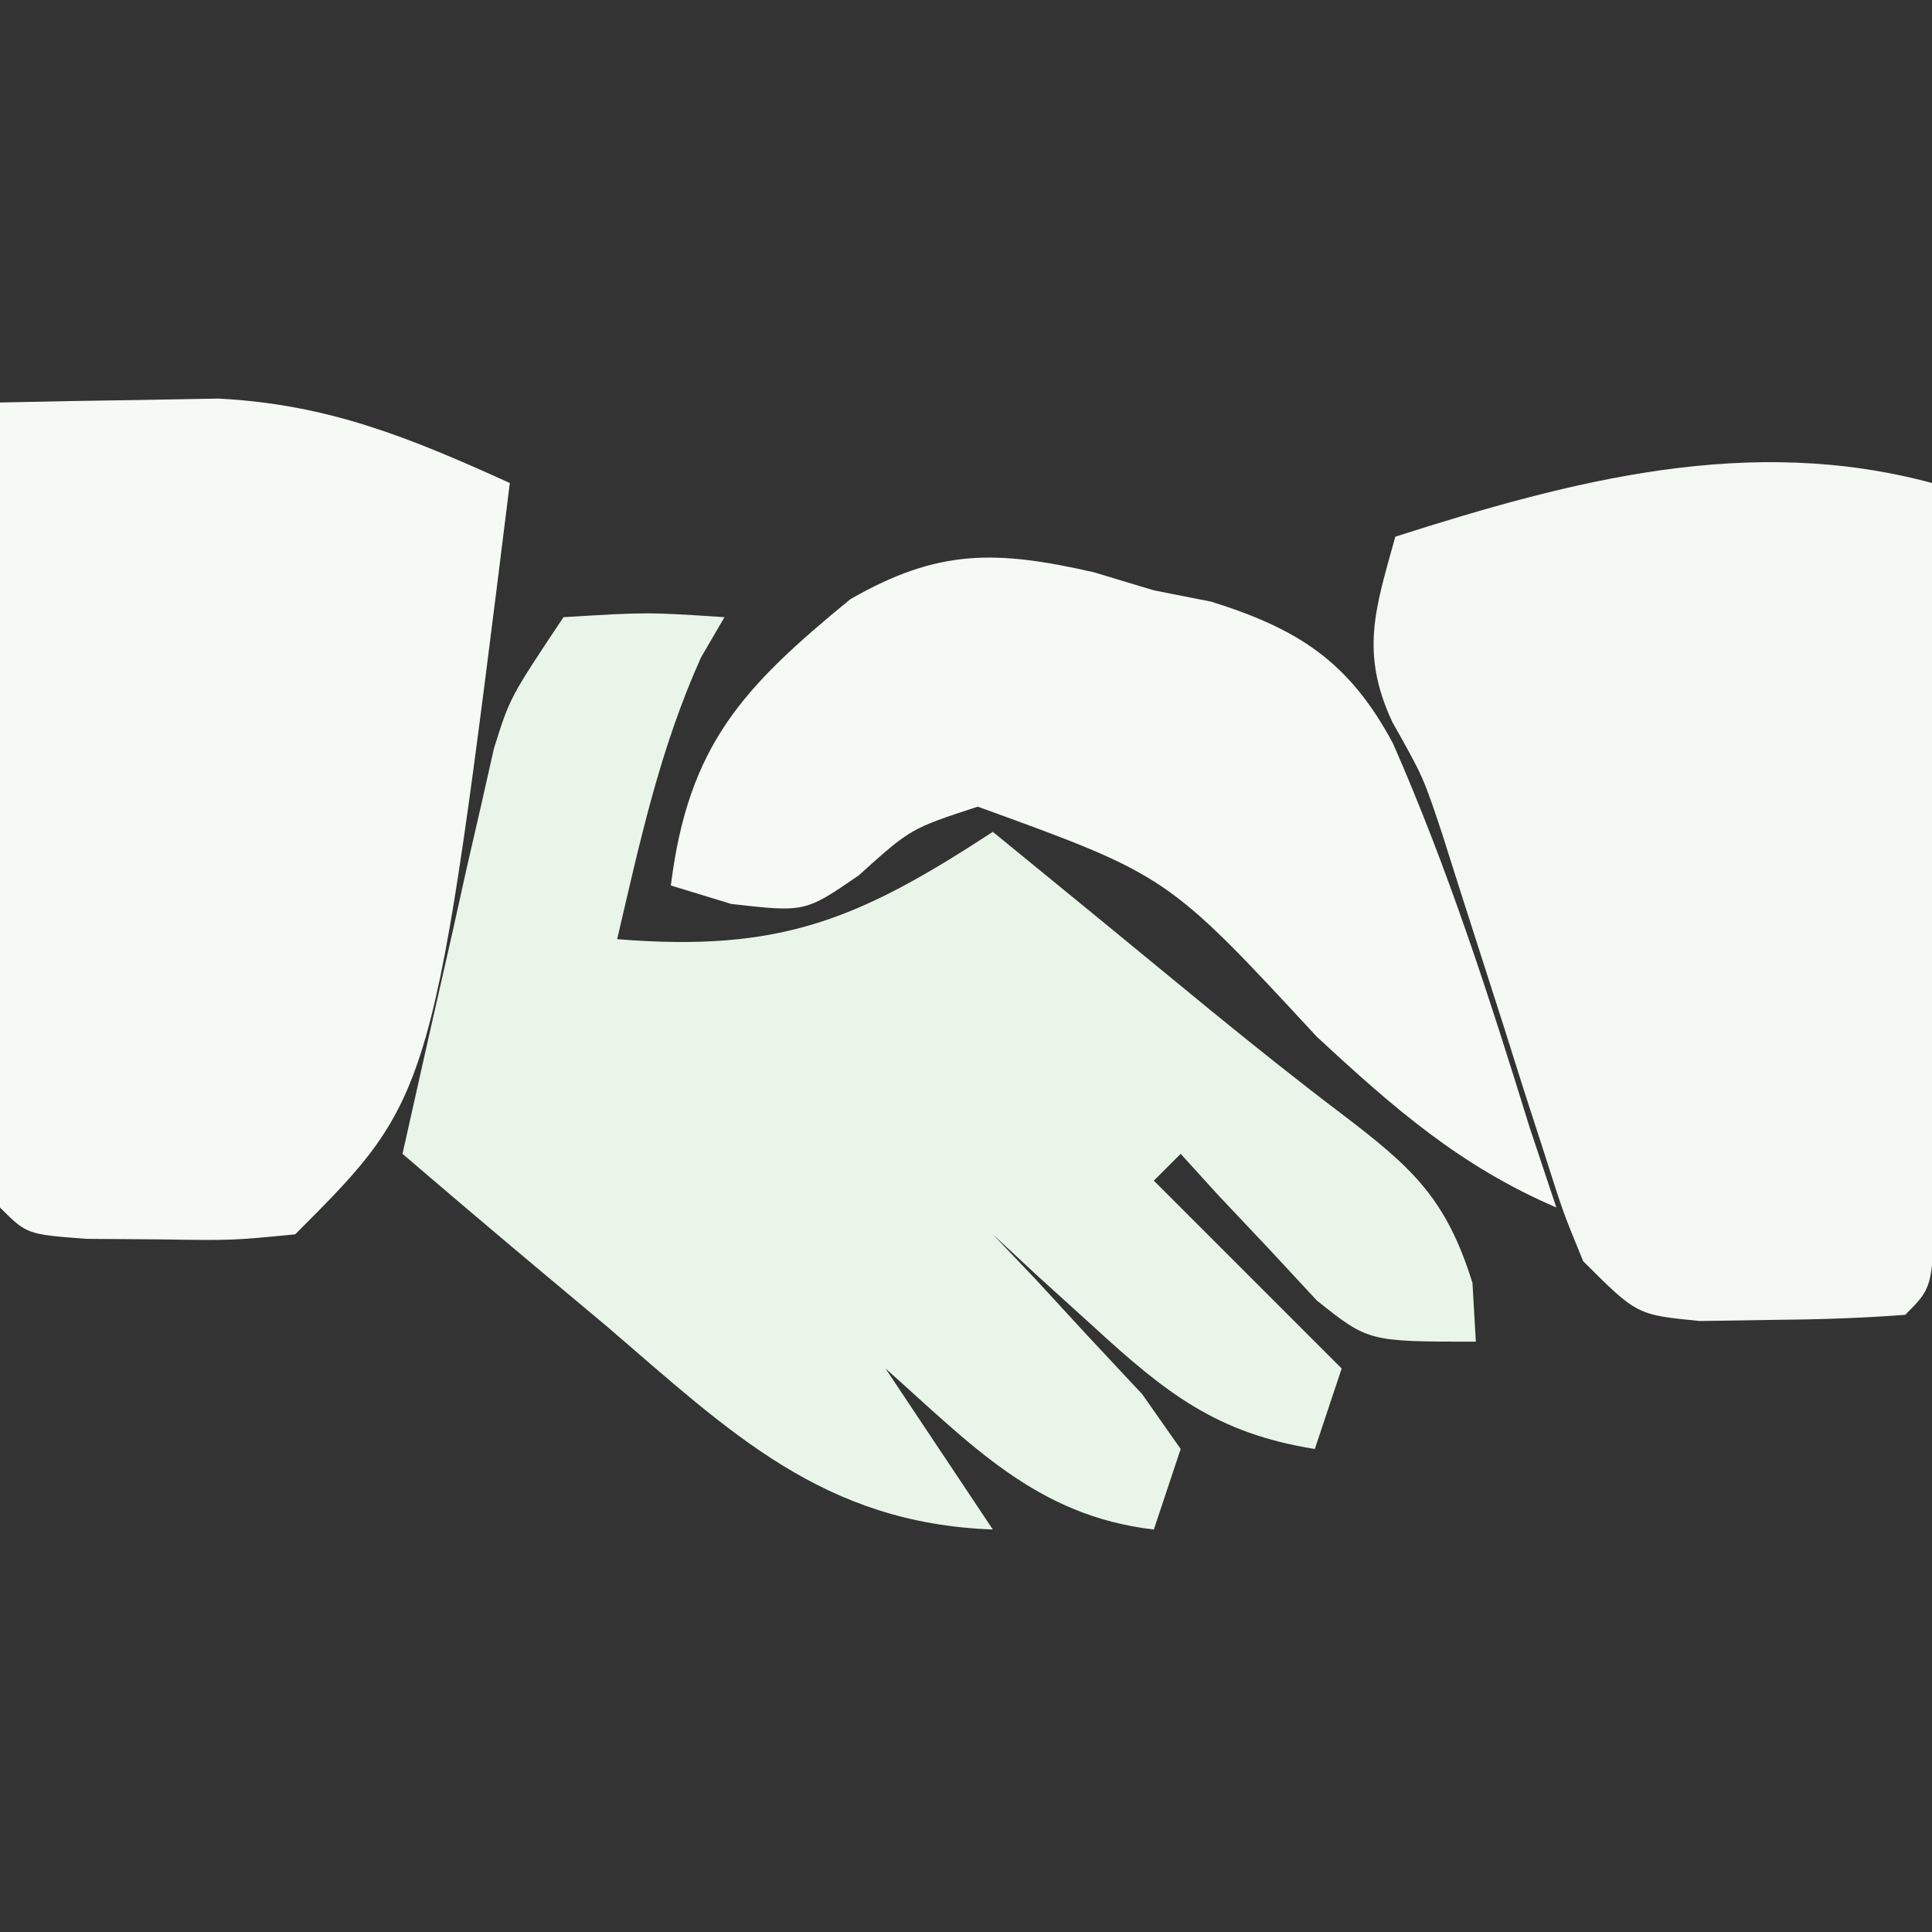
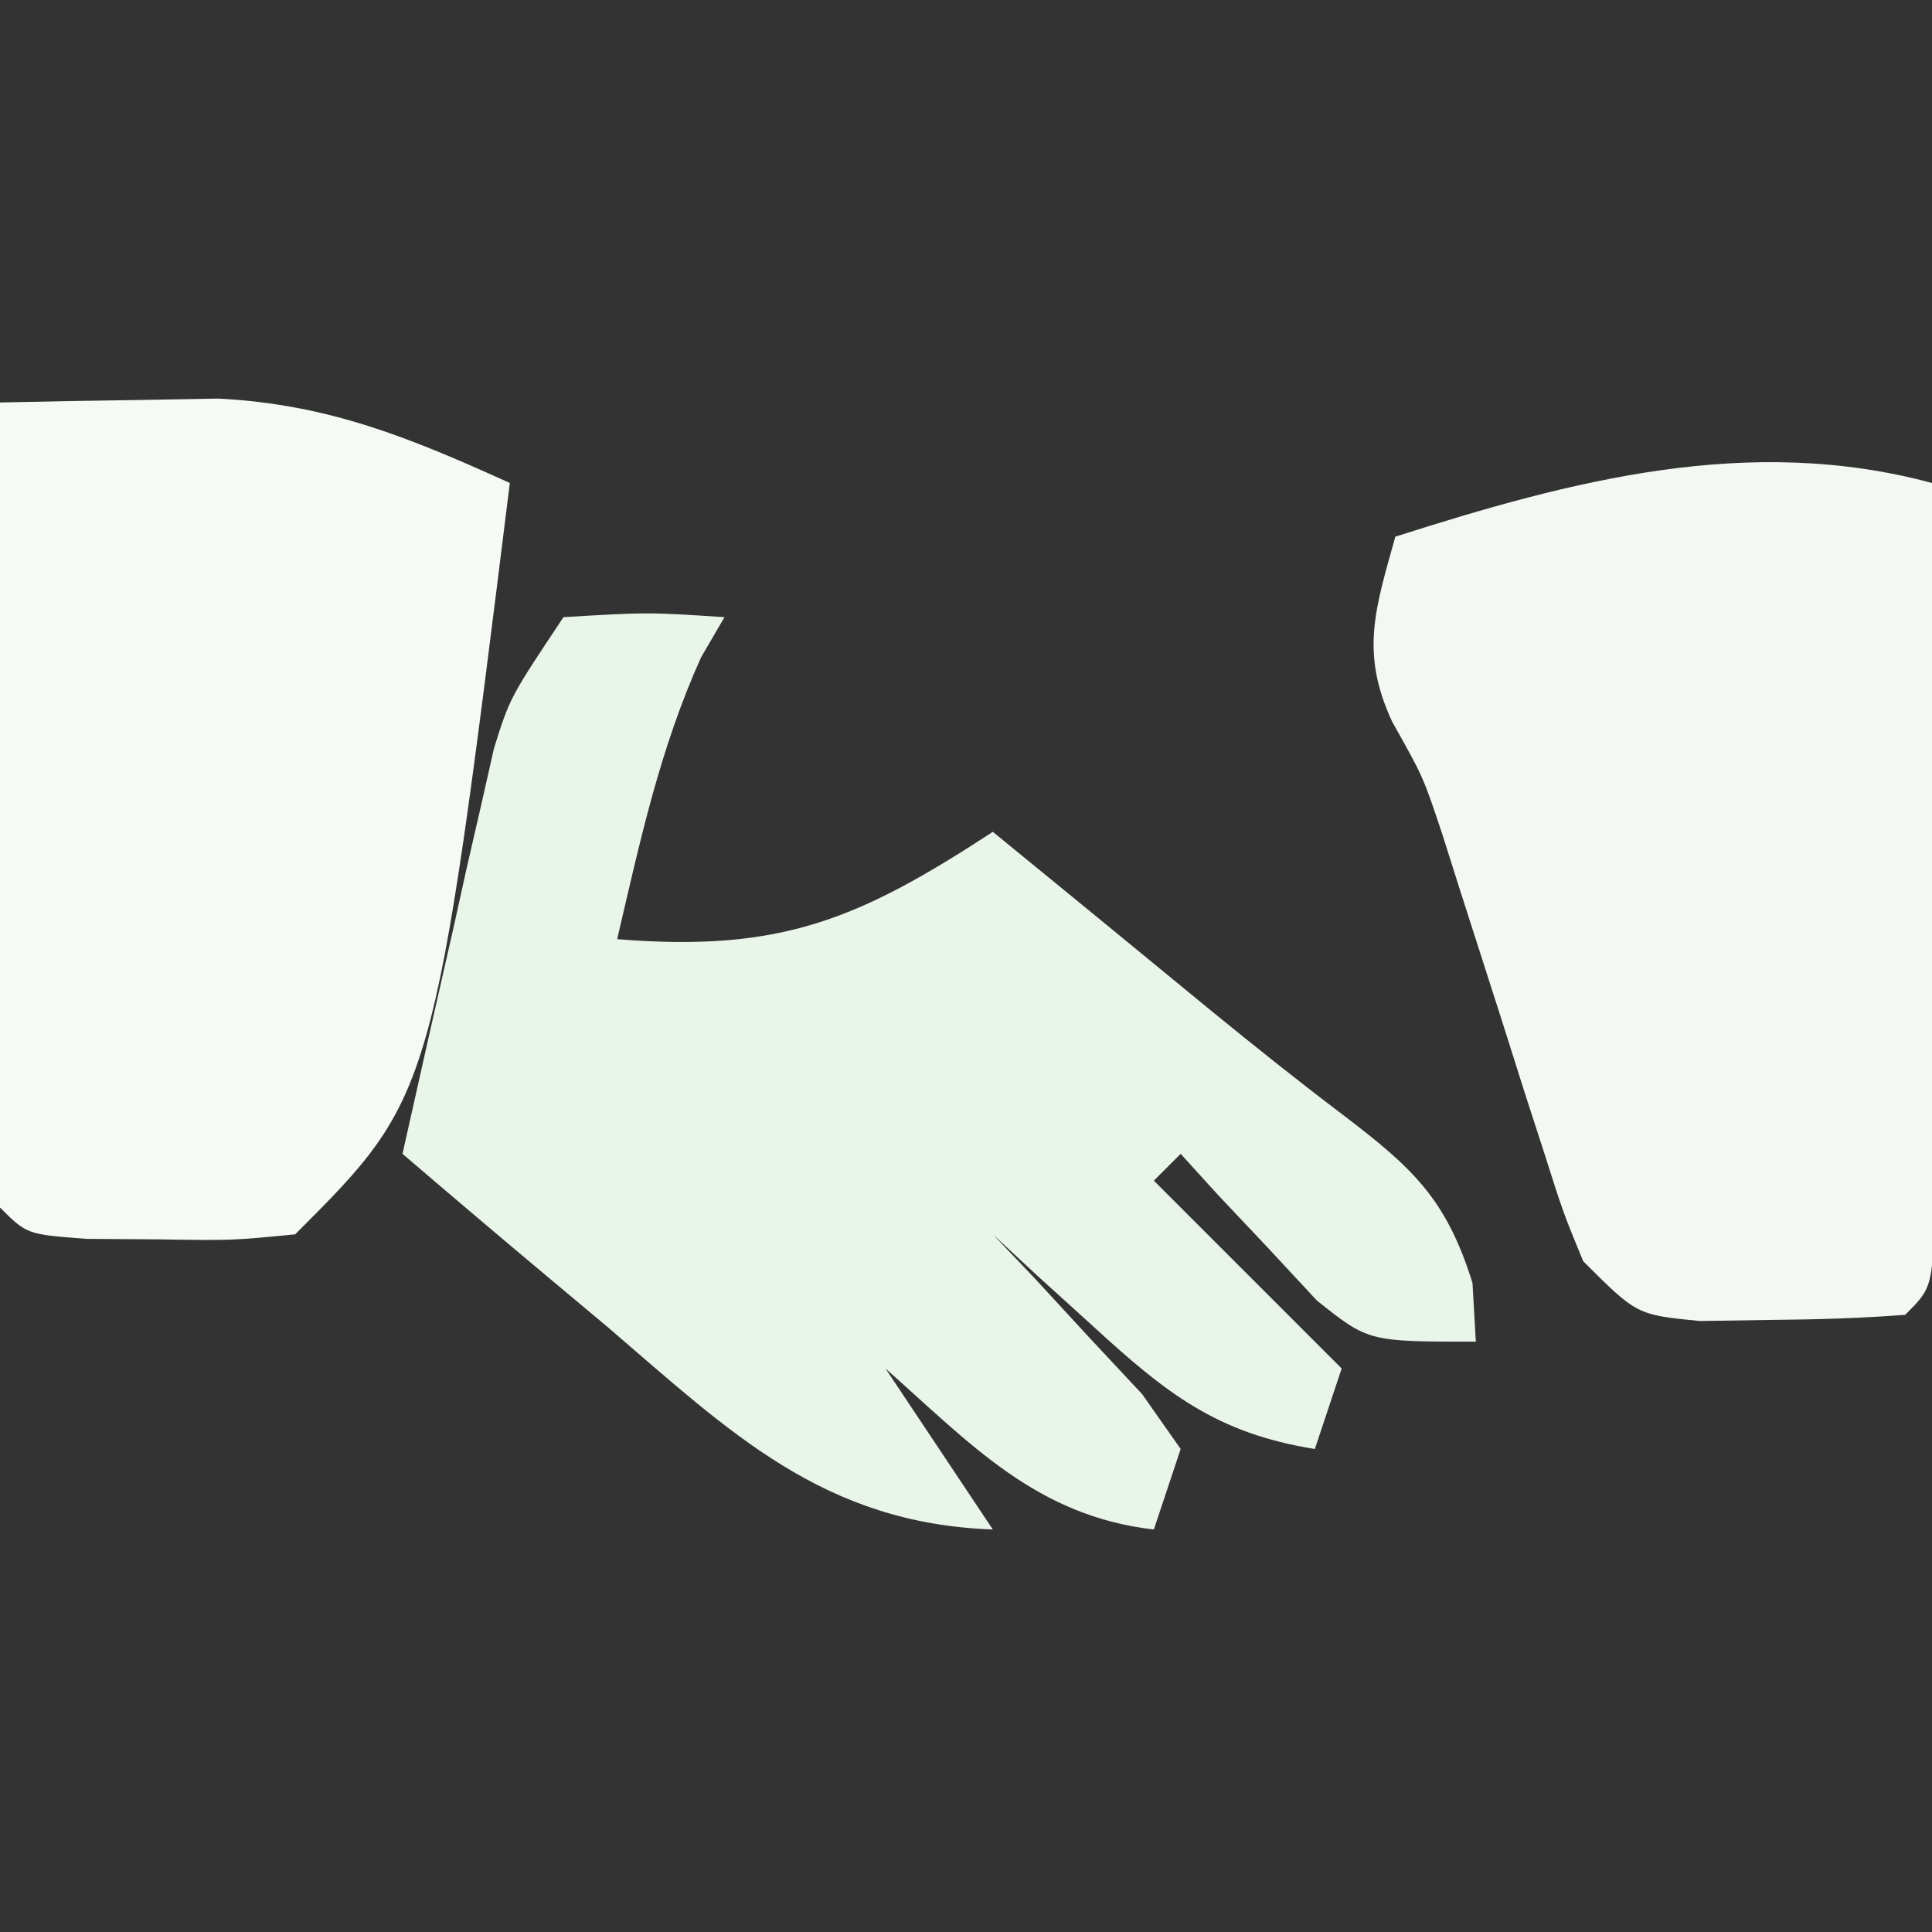
<svg xmlns="http://www.w3.org/2000/svg" version="1.1" width="72" height="72">
  <rect width="100%" height="100%" fill="#333333" stroke="none" />
  <path d="M0 0 C3.125 -0.188 3.125 -0.188 6 0 C5.567 0.743 5.567 0.743 5.125 1.5 C3.587 4.918 2.852 8.351 2 12 C8.118 12.499 11.025 11.249 16 8 C18.722 10.223 21.443 12.449 24.156 14.684 C25.762 15.992 27.379 17.286 29.031 18.535 C31.622 20.51 32.891 21.65 33.875 24.812 C33.916 25.534 33.958 26.256 34 27 C30 27 30 27 28.078 25.469 C27.475 24.819 26.872 24.169 26.25 23.5 C25.636 22.85 25.023 22.201 24.391 21.531 C23.702 20.773 23.702 20.773 23 20 C22.67 20.33 22.34 20.66 22 21 C24.31 23.31 26.62 25.62 29 28 C28.505 29.485 28.505 29.485 28 31 C24.339 30.415 22.455 28.917 19.75 26.438 C19.044 25.797 18.337 25.156 17.609 24.496 C17.078 24.002 16.547 23.509 16 23 C16.517 23.543 17.034 24.085 17.566 24.645 C18.225 25.36 18.884 26.075 19.562 26.812 C20.554 27.874 20.554 27.874 21.566 28.957 C22.039 29.631 22.513 30.305 23 31 C22.67 31.99 22.34 32.98 22 34 C17.621 33.495 15.183 30.822 12 28 C13.98 30.97 13.98 30.97 16 34 C9.665 33.77 6.214 30.375 1.625 26.438 C0.889 25.822 0.153 25.206 -0.605 24.572 C-2.413 23.058 -4.21 21.534 -6 20 C-5.383 17.227 -4.756 14.457 -4.125 11.688 C-3.951 10.902 -3.777 10.116 -3.598 9.307 C-3.424 8.549 -3.25 7.792 -3.07 7.012 C-2.913 6.315 -2.756 5.619 -2.594 4.901 C-2 3 -2 3 0 0 Z " fill="#EAF5E9" transform="translate(21,23)" />
  <path d="M0 0 C0.025 4.254 0.043 8.508 0.055 12.762 C0.06 14.211 0.067 15.659 0.075 17.107 C0.088 19.185 0.093 21.262 0.098 23.34 C0.106 25.217 0.106 25.217 0.114 27.133 C0 30 0 30 -1 31 C-2.642 31.125 -4.291 31.176 -5.938 31.188 C-6.833 31.202 -7.729 31.216 -8.652 31.23 C-11 31 -11 31 -13 29 C-13.746 27.184 -13.746 27.184 -14.438 25.008 C-14.82 23.826 -14.82 23.826 -15.211 22.621 C-15.471 21.797 -15.732 20.974 -16 20.125 C-16.518 18.502 -17.039 16.879 -17.562 15.258 C-17.905 14.177 -17.905 14.177 -18.254 13.075 C-18.961 10.952 -18.961 10.952 -20.113 8.906 C-21.318 6.316 -20.747 4.689 -20 2 C-13.399 -0.107 -6.819 -1.837 0 0 Z " fill="#F3F9F2" transform="translate(72,18)" />
-   <path d="M0 0 C1.735 -0.041 3.471 -0.07 5.207 -0.094 C6.657 -0.12 6.657 -0.12 8.136 -0.146 C12.249 0.064 15.268 1.31 19 3 C16.159 25.841 16.159 25.841 11 31 C8.652 31.23 8.652 31.23 5.938 31.188 C5.039 31.181 4.141 31.175 3.215 31.168 C1 31 1 31 0 30 C-0.088 27.781 -0.107 25.56 -0.098 23.34 C-0.096 22.675 -0.095 22.011 -0.093 21.326 C-0.088 19.197 -0.075 17.067 -0.062 14.938 C-0.057 13.497 -0.053 12.056 -0.049 10.615 C-0.038 7.077 -0.021 3.538 0 0 Z " fill="#F5FAF4" transform="translate(0,15)" />
-   <path d="M0 0 C0.736 0.222 1.472 0.443 2.23 0.672 C2.936 0.811 3.641 0.95 4.367 1.094 C7.603 2.105 9.511 3.325 11.143 6.379 C13.187 11.028 14.732 15.824 16.23 20.672 C16.725 22.157 16.725 22.157 17.23 23.672 C13.637 22.128 11.149 19.946 8.293 17.297 C2.744 11.3 2.744 11.3 -4.332 8.734 C-6.833 9.552 -6.833 9.552 -8.77 11.297 C-10.77 12.672 -10.77 12.672 -13.52 12.359 C-14.262 12.133 -15.005 11.906 -15.77 11.672 C-15.116 6.422 -13.078 4.279 -9.082 1.004 C-5.801 -0.886 -3.635 -0.826 0 0 Z " fill="#F5FAF4" transform="translate(40.77,21.328)" />
+   <path d="M0 0 C1.735 -0.041 3.471 -0.07 5.207 -0.094 C6.657 -0.12 6.657 -0.12 8.136 -0.146 C12.249 0.064 15.268 1.31 19 3 C16.159 25.841 16.159 25.841 11 31 C8.652 31.23 8.652 31.23 5.938 31.188 C5.039 31.181 4.141 31.175 3.215 31.168 C1 31 1 31 0 30 C-0.088 27.781 -0.107 25.56 -0.098 23.34 C-0.096 22.675 -0.095 22.011 -0.093 21.326 C-0.088 19.197 -0.075 17.067 -0.062 14.938 C-0.057 13.497 -0.053 12.056 -0.049 10.615 Z " fill="#F5FAF4" transform="translate(0,15)" />
</svg>